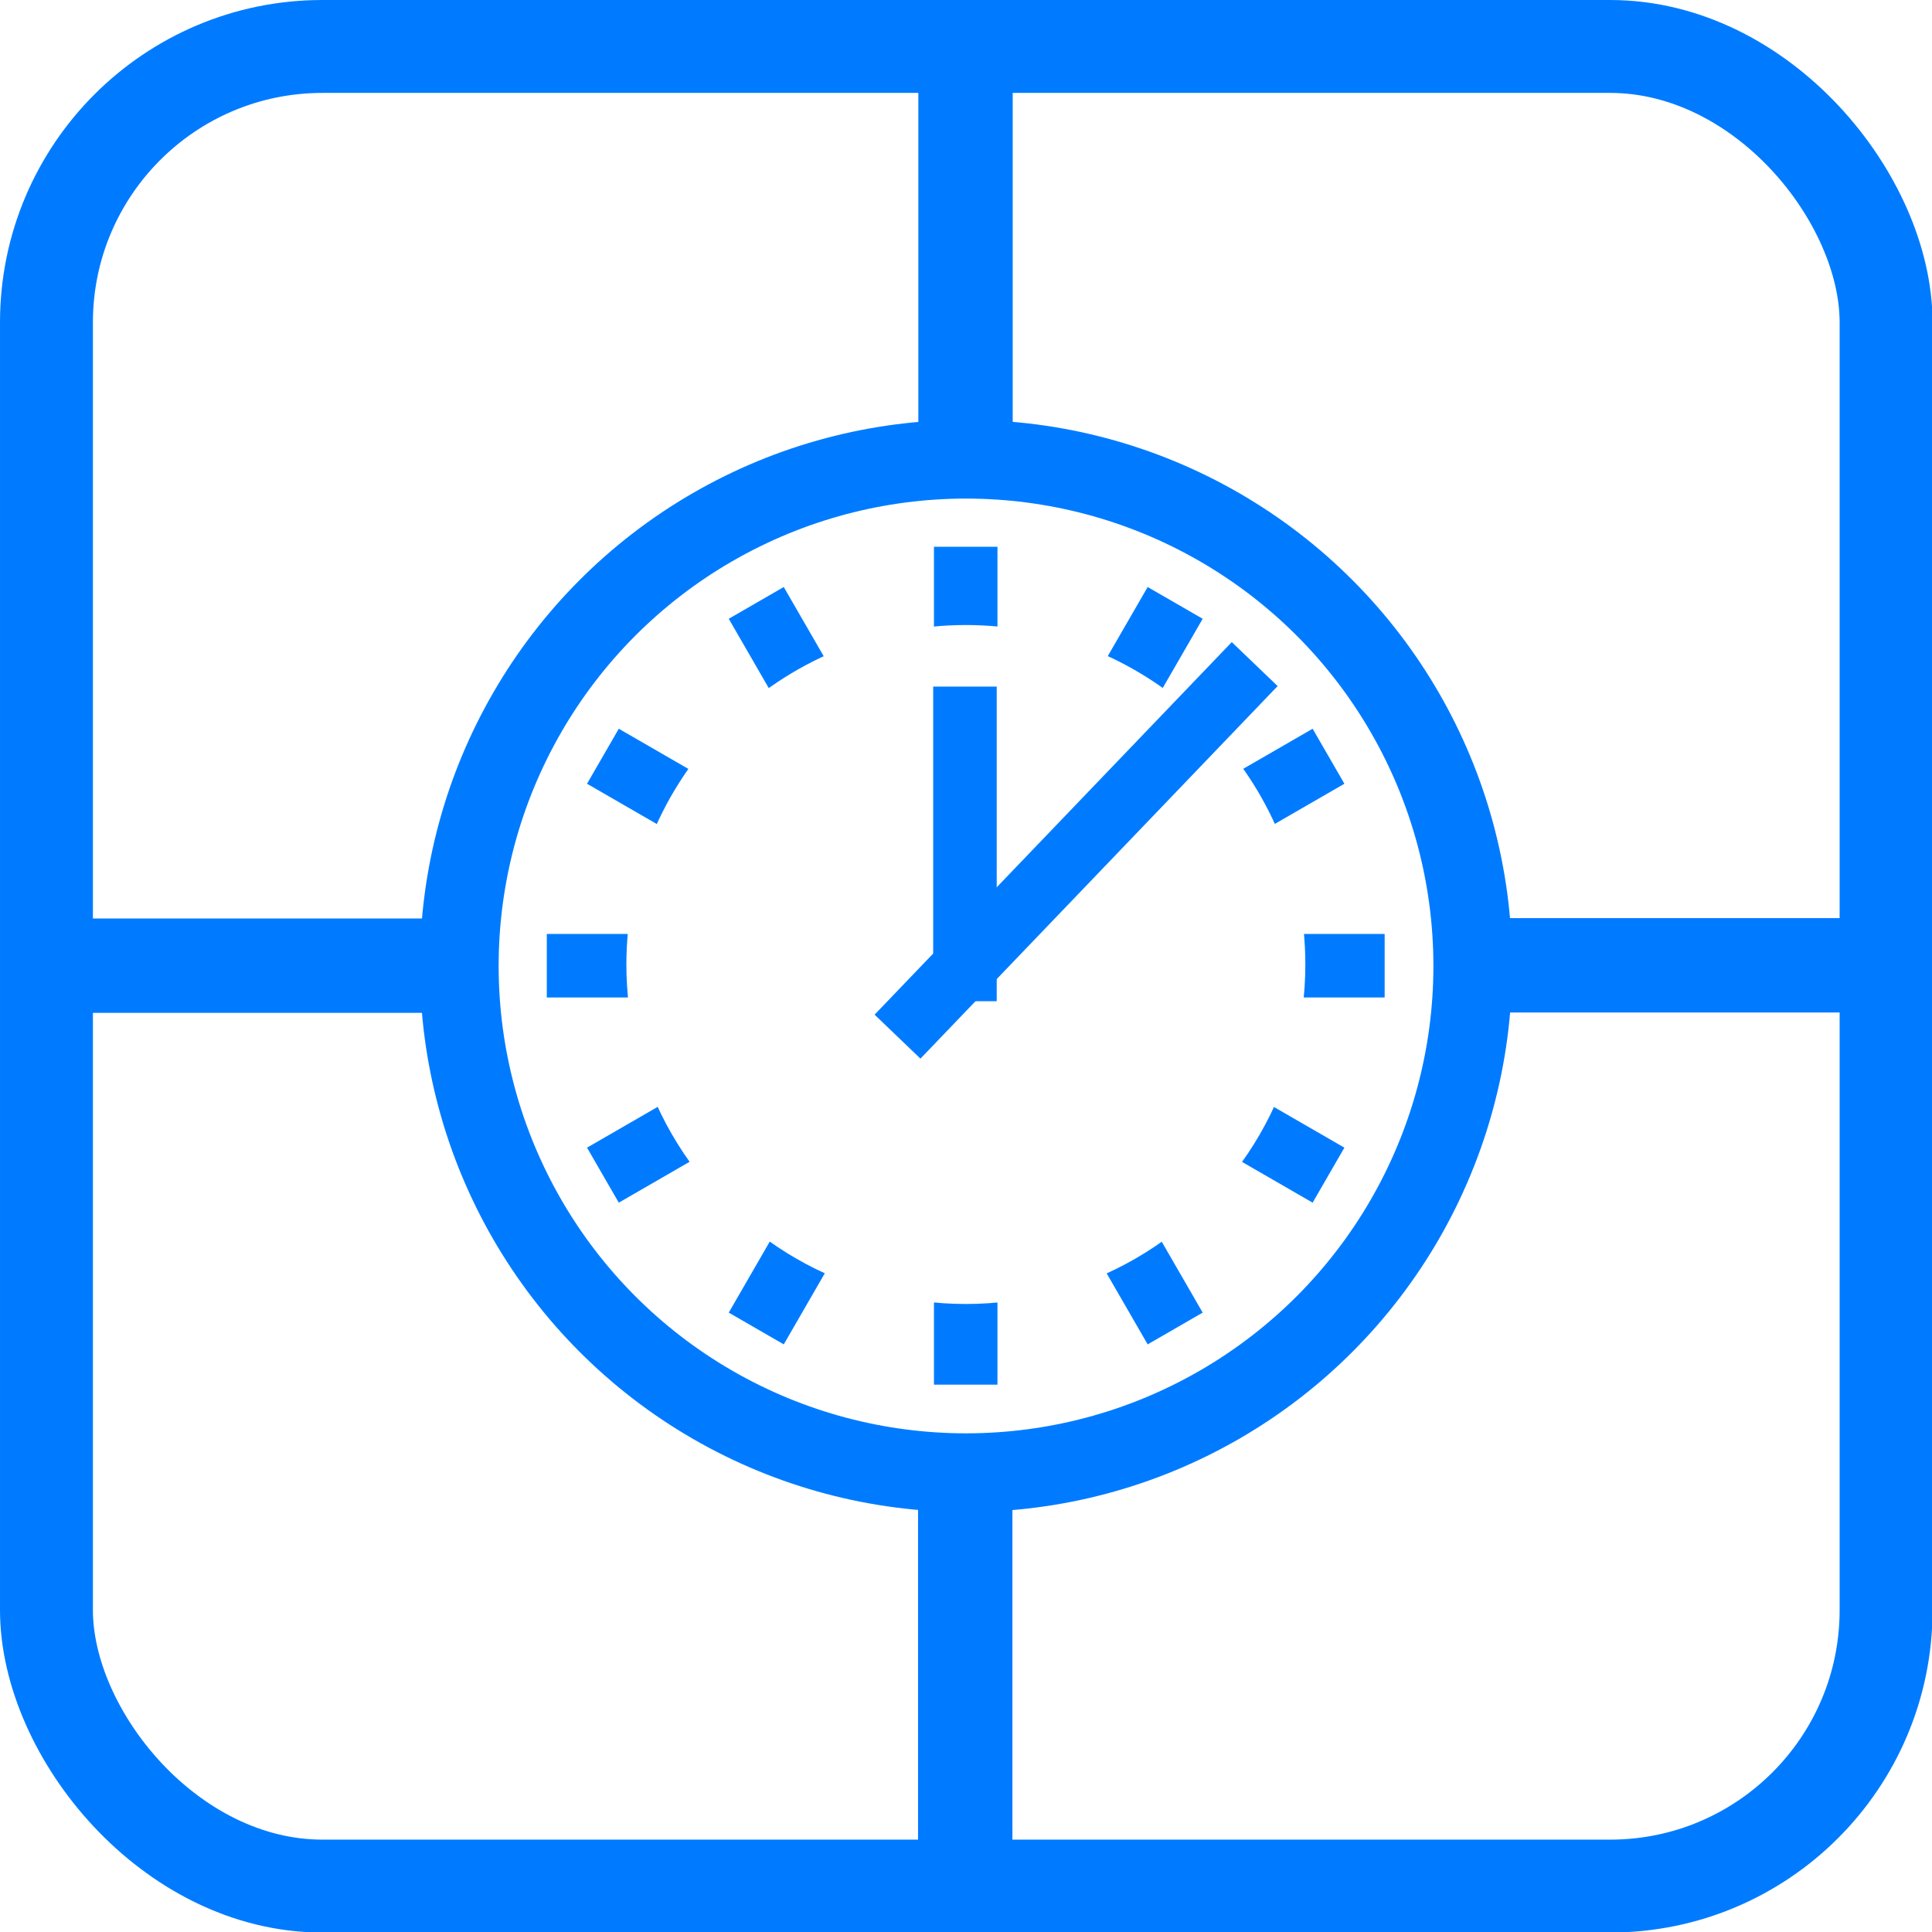
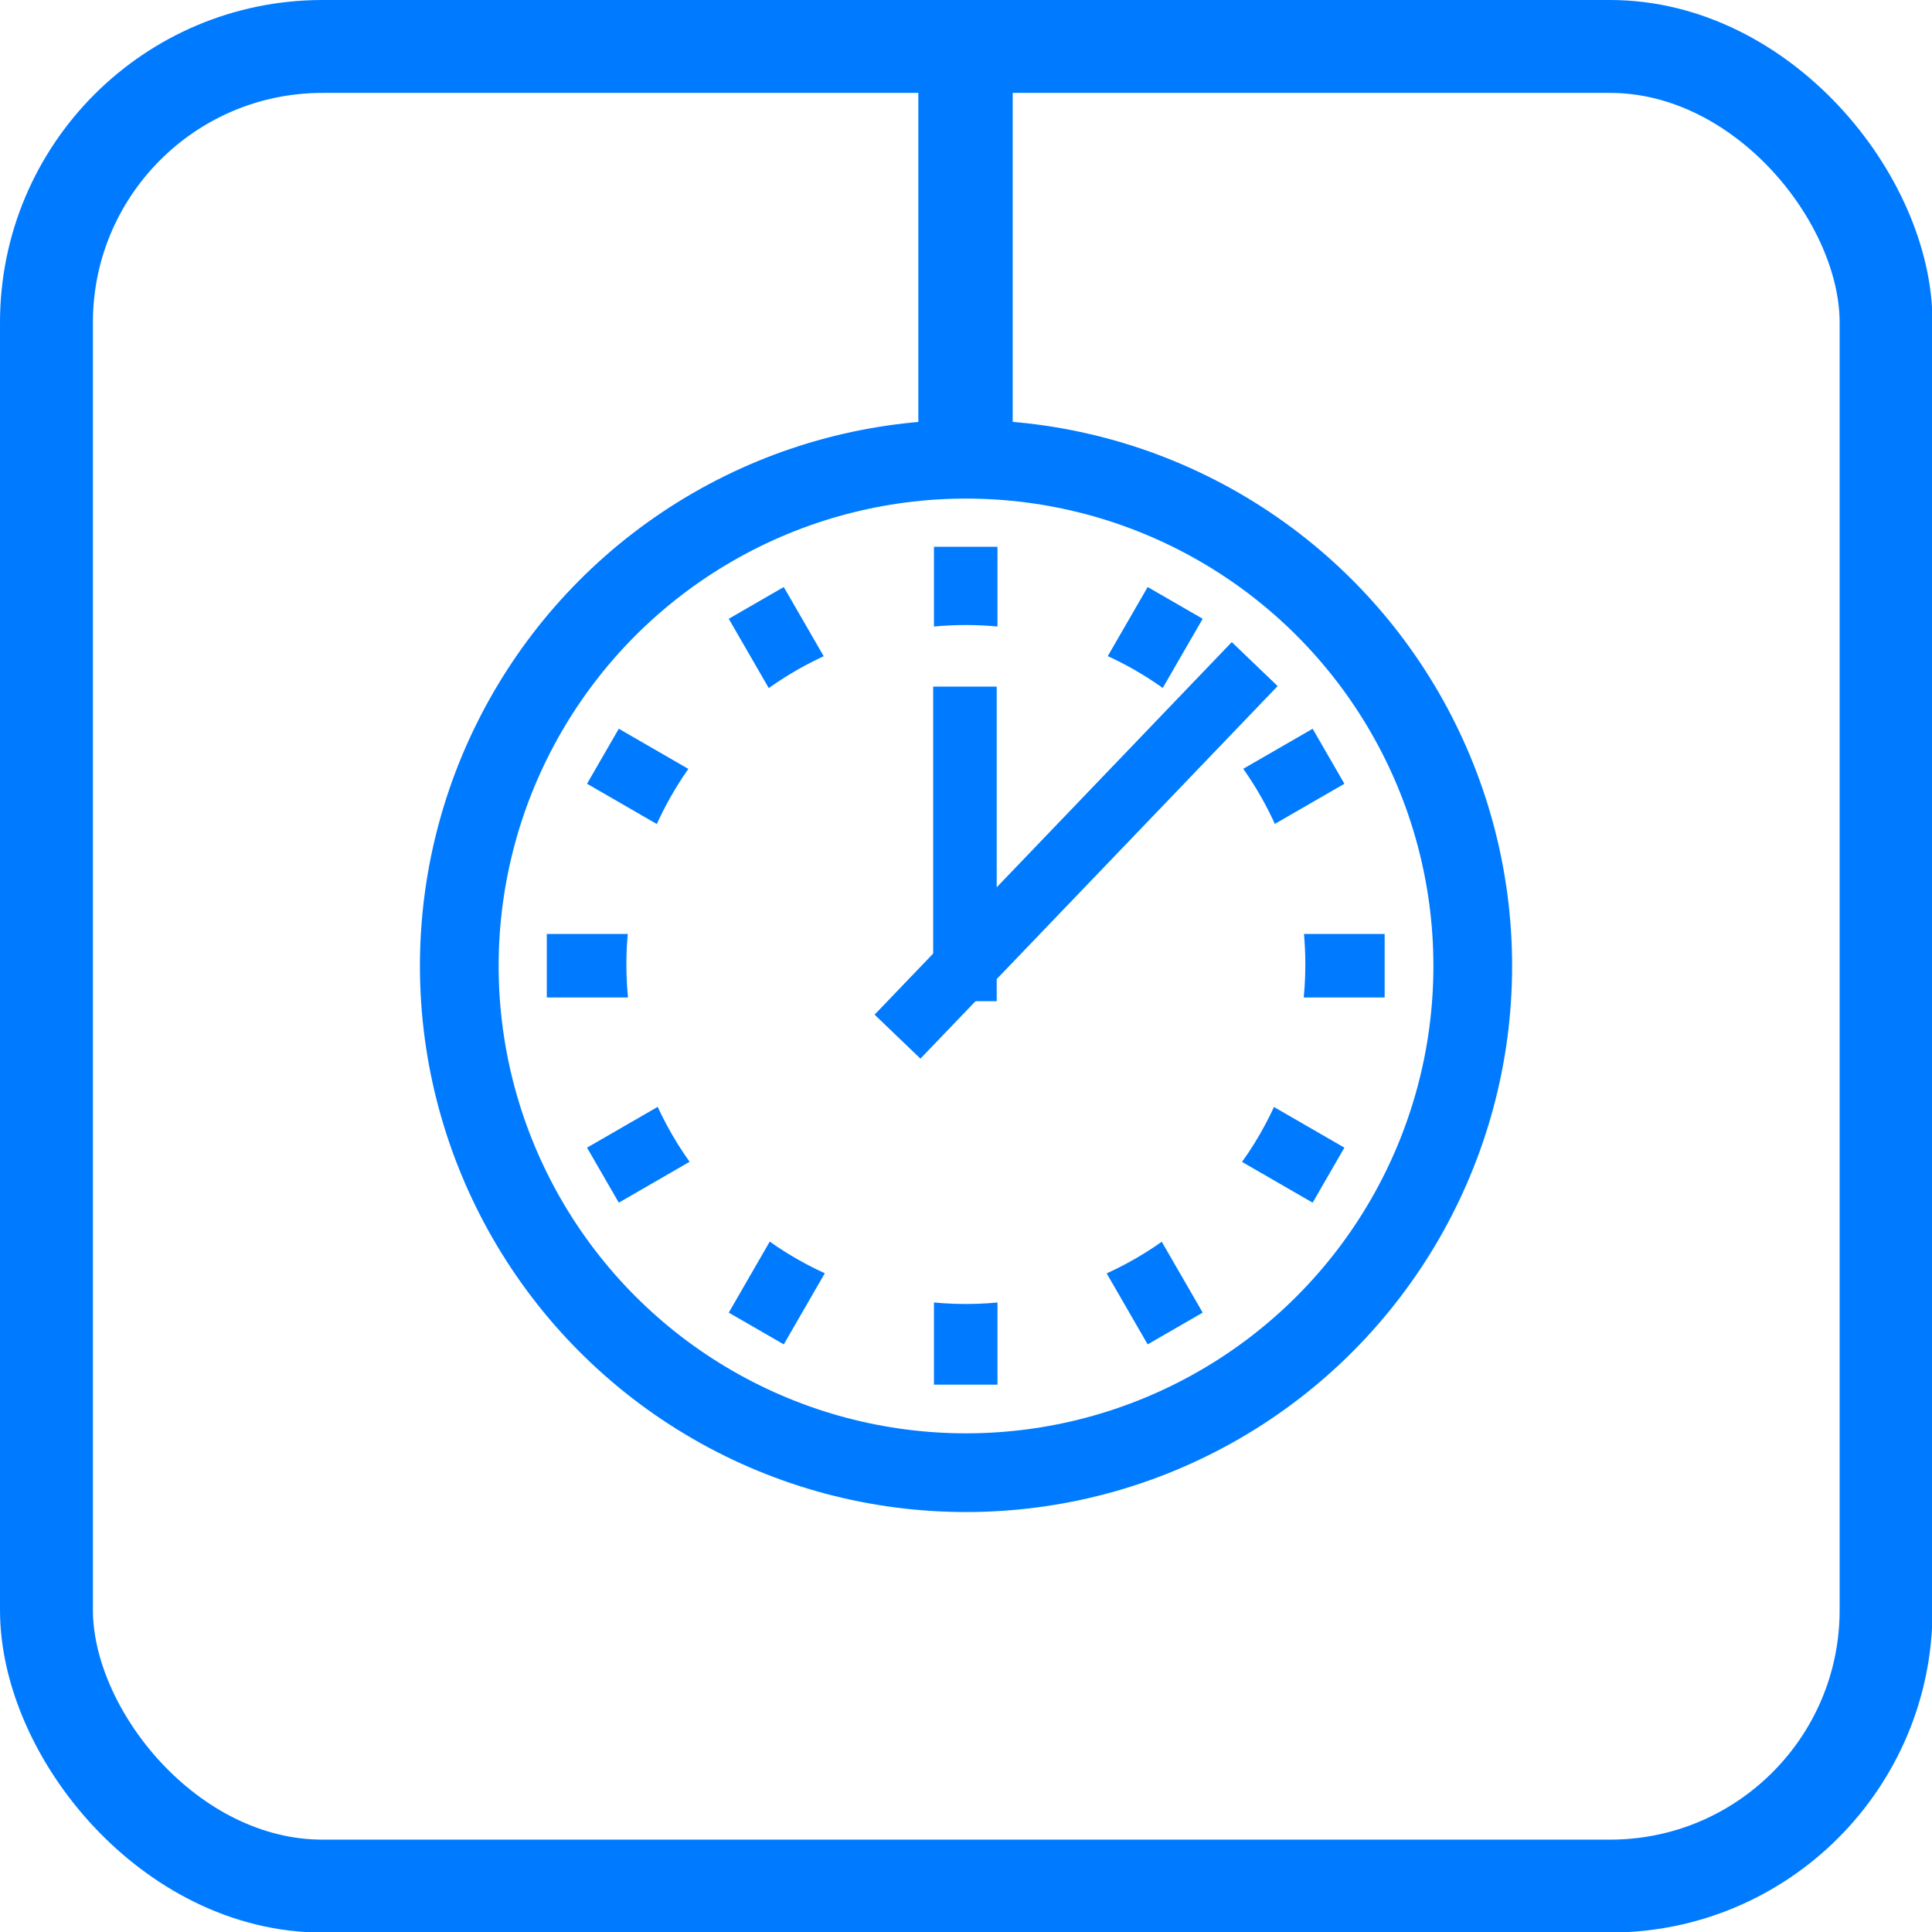
<svg xmlns="http://www.w3.org/2000/svg" width="1023.7" height="1023.7" version="1.1" viewBox="0 0 270.85 270.85">
  <defs>
    <clipPath id="clipPath28">
-       <circle cx="100.4" cy="129.85" r="18.172" d="m 118.567,129.847 a 18.172,18.172 0 0 1 -18.172,18.172 18.172,18.172 0 0 1 -18.172,-18.172 18.172,18.172 0 0 1 18.172,-18.172 18.172,18.172 0 0 1 18.172,18.172 z" display="none" opacity=".5" />
      <path class="powerclip" d="m72.962 102.48h54.849v54.849h-54.849zm45.606 27.366a18.172 18.172 0 0 0-18.172-18.172 18.172 18.172 0 0 0-18.172 18.172 18.172 18.172 0 0 0 18.172 18.172 18.172 18.172 0 0 0 18.172-18.172z" opacity=".5" />
    </clipPath>
  </defs>
  <g transform="translate(-.242 -29.761)" stroke="#007bff">
    <g fill="none">
      <rect x="6.755" y="36.274" width="257.9" height="257.9" rx="38.686" ry="38.686" stroke-width="13.025" />
      <circle cx="135.67" cy="165.18" r="71.04" stroke-width="11.035" />
      <g stroke-width="13.229">
        <path d="m135.6 33.992v56.789" />
-         <path d="m206.91 165.09h56.863" />
-         <path d="m7.016 165.14h53.721" />
-         <path d="m135.56 240.42v53.39" />
      </g>
    </g>
    <g transform="matrix(2.619 0 0 2.619 -127.29 -175.09)">
      <path d="m111.6 149.33-22.424-38.84m30.632 8.208-38.84 22.424m38.84 0-38.84-22.424m30.632-8.208-22.424 38.84m33.637-19.42h-44.849m22.424-22.424v44.849" clip-path="url(#clipPath28)" fill="none" stroke="#007bff" stroke-width="3.4" />
    </g>
    <path d="m135.52 170.12v-44.104" fill="none" stroke-width="8.906" />
    <path d="m176.14 122.86-50.074 52.229" fill="none" stroke-width="8.906" />
  </g>
</svg>